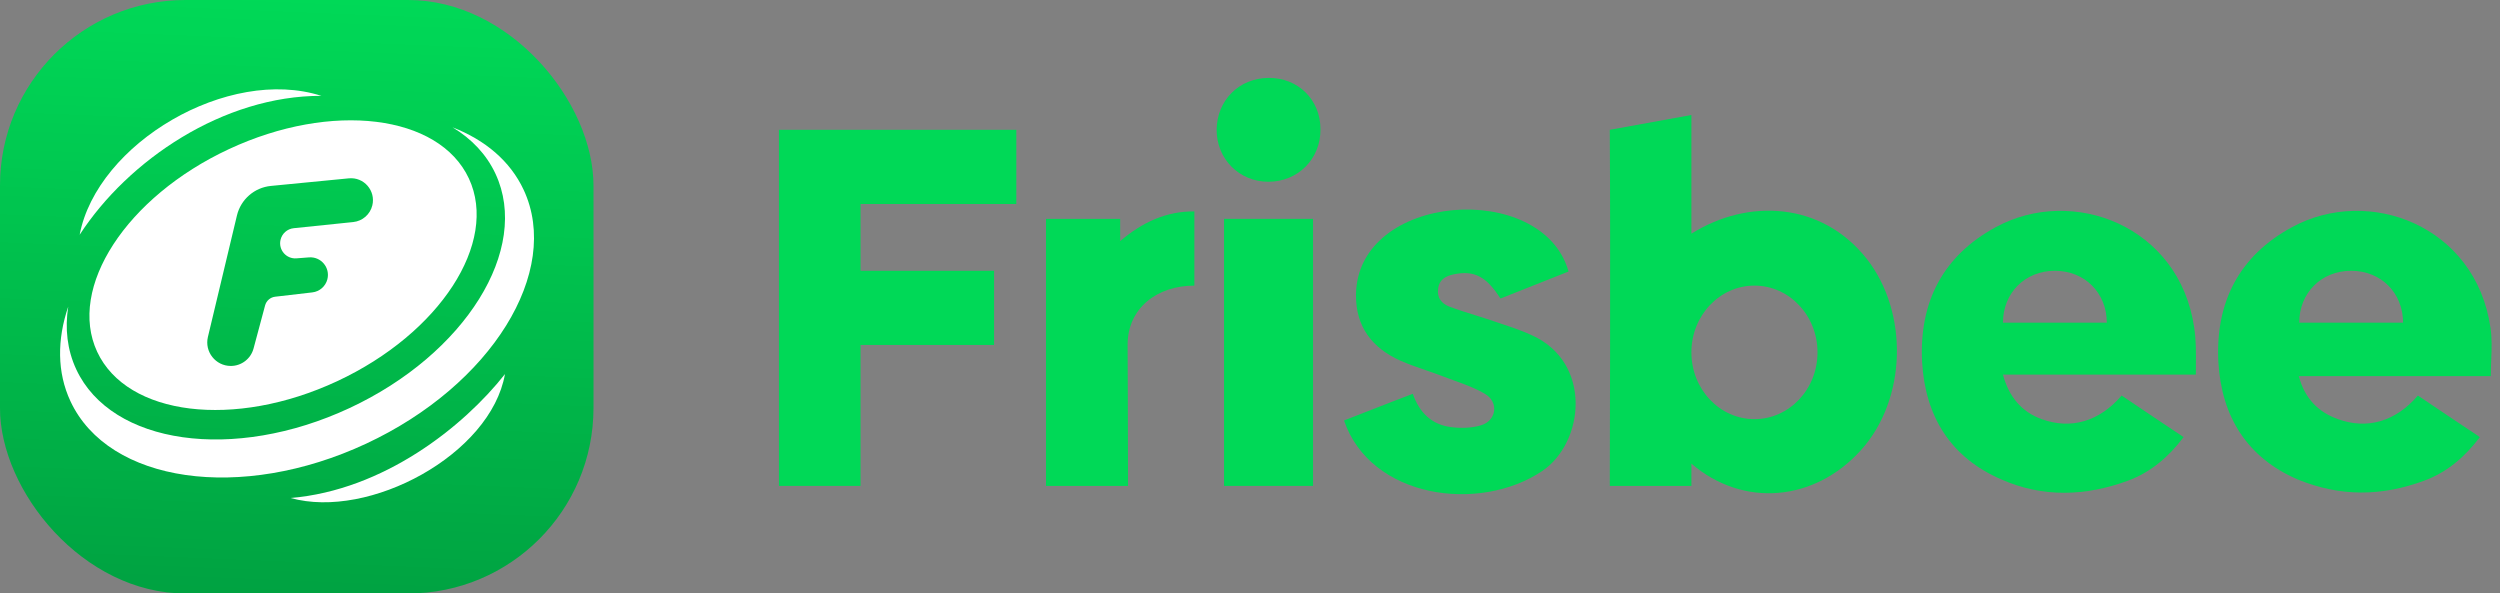
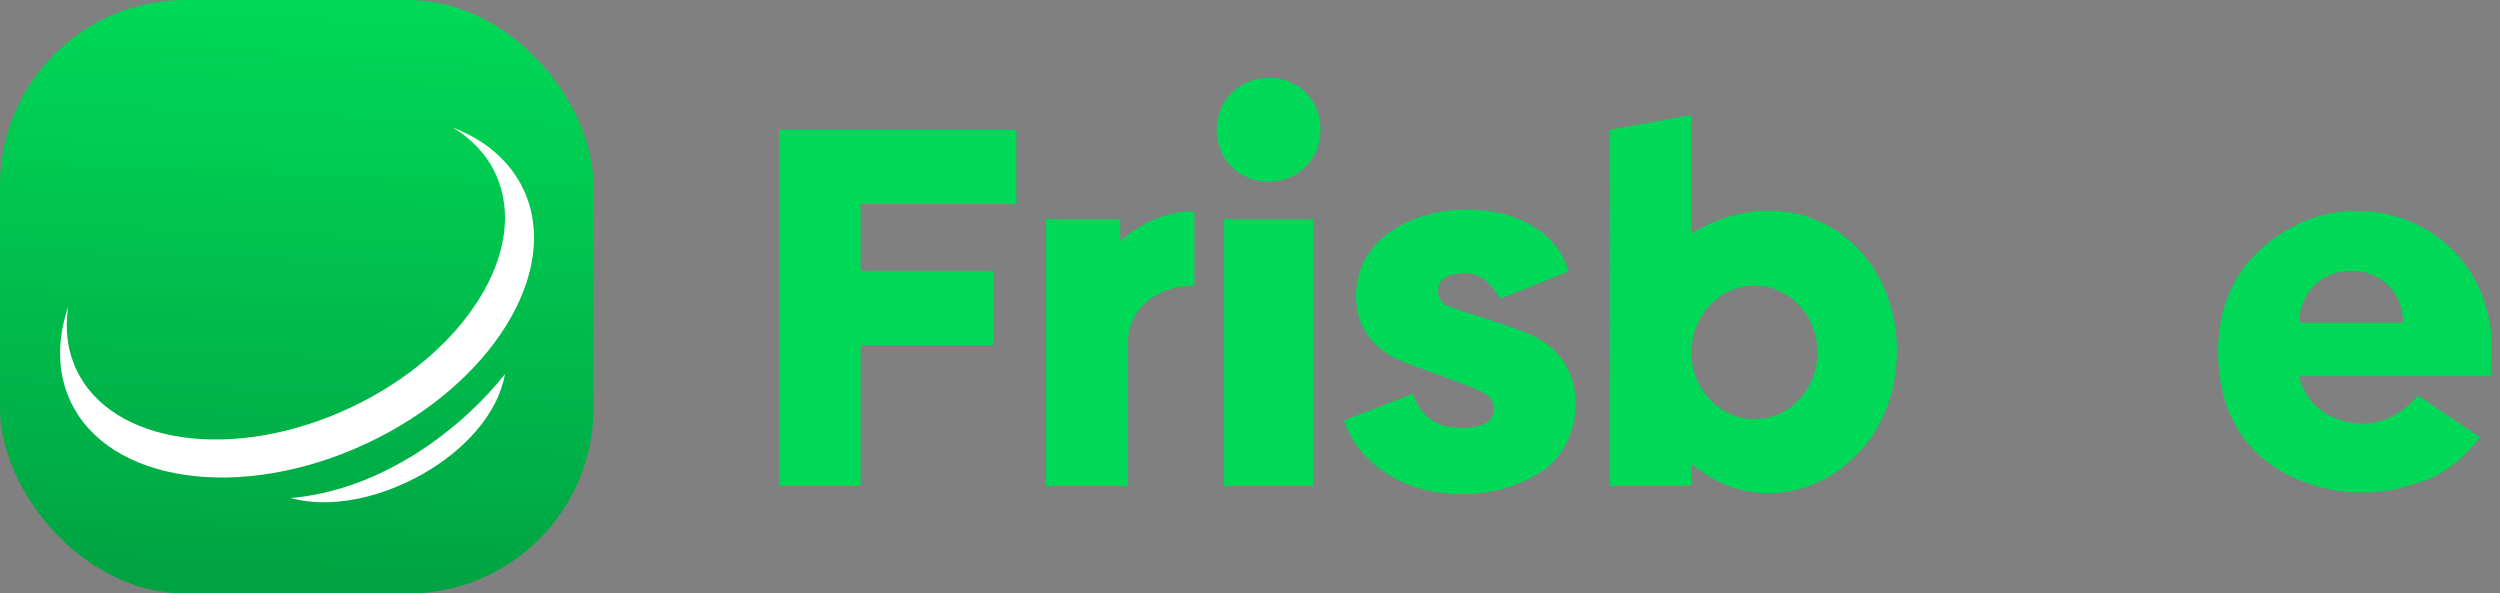
<svg xmlns="http://www.w3.org/2000/svg" width="674" height="160" viewBox="0 0 674 160" fill="none">
  <rect x="0" y="0" width="674" height="160" fill="#808080" stroke="none" />
  <rect width="160" height="160" rx="50" fill="#00D957" />
  <rect width="160" height="160" rx="50" fill="url(#paint0_linear)" fill-opacity="0.25" />
-   <path d="M21.474 63.29C26.187 38.605 61.56 17.787 86.633 25.839C60.258 25.791 34.585 43.113 21.474 63.29Z" fill="white" />
-   <path fill-rule="evenodd" clip-rule="evenodd" d="M90.896 102.773C118.568 89.869 134.47 65.401 126.413 48.123C118.356 30.845 89.391 27.299 61.719 40.203C34.046 53.106 18.145 77.574 26.202 94.852C34.259 112.13 63.223 115.676 90.896 102.773ZM56.053 90.84L63.876 58.102C64.912 53.762 68.589 50.559 73.03 50.127L94.049 48.079C98.109 47.683 101.345 51.415 100.377 55.379C99.783 57.812 97.723 59.608 95.231 59.865L79.188 61.521C77.439 61.702 76.002 62.982 75.622 64.698C75.029 67.374 77.189 69.862 79.921 69.651L83.3 69.39C86.54 69.141 89.066 72.149 88.258 75.297C87.77 77.198 86.161 78.602 84.212 78.828L74.192 79.992C72.888 80.143 71.808 81.075 71.469 82.343L68.355 93.959C67.611 96.733 65.097 98.661 62.225 98.661C58.124 98.661 55.1 94.829 56.053 90.84Z" fill="white" />
  <path d="M133.592 46.864C143.068 67.186 125.446 95.46 94.232 110.015C63.018 124.571 30.032 119.896 20.556 99.574C18.115 94.341 17.472 88.581 18.395 82.663C15.378 91.543 15.363 100.384 18.989 108.16C29.276 130.22 64.968 135.348 98.71 119.614C132.452 103.88 151.466 73.242 141.179 51.182C137.551 43.402 130.763 37.728 122.014 34.332C127.147 37.429 131.15 41.627 133.592 46.864Z" fill="white" />
  <path d="M136.138 100.852C132.315 122.568 99.499 140.17 78.352 134.262C103.44 132.139 124.954 115.058 136.138 100.852Z" fill="white" />
  <path d="M355.999 34.814C355.999 26.881 349.928 20.908 341.954 21.001C333.98 21.094 328.091 27.067 328 35.001C328 42.84 334.071 49 341.954 49C349.928 49 356.09 42.84 355.999 34.814Z" fill="#00D957" />
  <path fill-rule="evenodd" clip-rule="evenodd" d="M456 125V131H434C434 131 434.208 66.978 434 35L456 31V63C471.303 53.413 491.1 54.41 503.248 69.749C514.69 84.317 514.044 107.757 501.68 121.391C489.236 135.199 470 137 456 125ZM490 95C490 104.941 482.389 113 473 113C463.611 113 456 104.941 456 95C456 85.059 463.611 77 473 77C482.389 77 490 85.059 490 95Z" fill="#00D957" />
  <path d="M210 131H232V93H268V73H232V55H274V35H210V131Z" fill="#00D957" />
-   <path fill-rule="evenodd" clip-rule="evenodd" d="M571.993 106.636C577.529 110.371 583.065 114.107 588.694 117.842C584.634 123.259 579.744 127.368 573.654 129.609C562.211 133.811 550.677 134.185 539.512 129.235C525.948 123.352 519.027 112.333 518.197 97.578C517.366 81.328 523.918 68.908 538.036 61.251C558.797 49.951 587.587 60.877 591.555 88.332C592.075 91.717 592.046 94.959 592.015 98.434C592.008 99.274 592 100.127 592 101H540C541.569 106.883 544.956 111.025 550.4 112.986C558.336 115.881 565.995 113.64 571.993 106.636ZM540 87H567.993C567.993 79 562.078 73 554 73C545.922 73 540 79 540 87Z" fill="#00D957" />
  <path fill-rule="evenodd" clip-rule="evenodd" d="M668.568 117.842C662.939 114.107 657.403 110.371 651.866 106.636C645.868 113.64 638.209 115.881 630.274 112.986C624.83 111.025 621.323 107.29 619.755 101.406H671.521C671.521 99.978 671.577 98.56 671.632 97.154C671.752 94.146 671.868 91.196 671.428 88.332C667.46 60.877 638.671 49.951 617.909 61.251C603.791 68.908 597.24 81.328 598.07 97.578C598.901 112.333 605.821 123.352 619.385 129.235C631 134 642.085 133.811 653.527 129.609C659.617 127.368 664.508 123.259 668.568 117.842ZM647.866 87H619.874C619.874 79 625.795 73 633.874 73C641.952 73 647.866 79 647.866 87Z" fill="#00D957" />
  <path d="M369.024 110.757C372.991 109.206 376.923 107.668 380.892 106.169C382.646 111.212 385.967 114.481 391.135 115.134C393.811 115.508 396.764 115.414 399.255 114.667C403.407 113.453 404.146 108.504 400.455 106.263C397.924 104.713 395.106 103.698 392.311 102.691C391.233 102.303 390.158 101.916 389.105 101.5C387.579 100.911 386.038 100.381 384.5 99.851C382.133 99.036 379.772 98.223 377.478 97.204C370.004 93.842 365.483 88.146 365.575 79.461C365.862 51.894 415.906 48.324 422.877 73.204C416.695 75.632 410.605 78.06 404.515 80.488C400.731 74.511 397.41 72.83 391.965 73.951C389.751 74.418 387.998 75.352 387.721 77.873C387.352 80.301 388.736 81.889 390.673 82.636C392.985 83.506 395.359 84.25 397.741 84.996C399.448 85.531 401.159 86.067 402.854 86.651C403.664 86.932 404.473 87.202 405.281 87.472C407.97 88.37 410.634 89.259 413.188 90.48C429.244 97.858 427.214 119.243 415.772 126.994C398.765 138.4 369.536 134.351 362.345 113.36C364.582 112.494 366.796 111.628 368.999 110.767L369.024 110.757Z" fill="#00D957" />
  <path d="M302 59H282V131H304.12C304.12 118.022 304 93 304 93C304 83 312 77 322 77V57C314.433 56.907 307.906 59.957 302 65V59Z" fill="#00D957" />
  <path d="M354 131H330V59H354V131Z" fill="#00D957" />
  <defs>
    <linearGradient id="paint0_linear" x1="87.534" y1="160" x2="94.138" y2="0.07" gradientUnits="userSpaceOnUse">
      <stop />
      <stop offset="1" stop-opacity="0" />
    </linearGradient>
  </defs>
</svg>